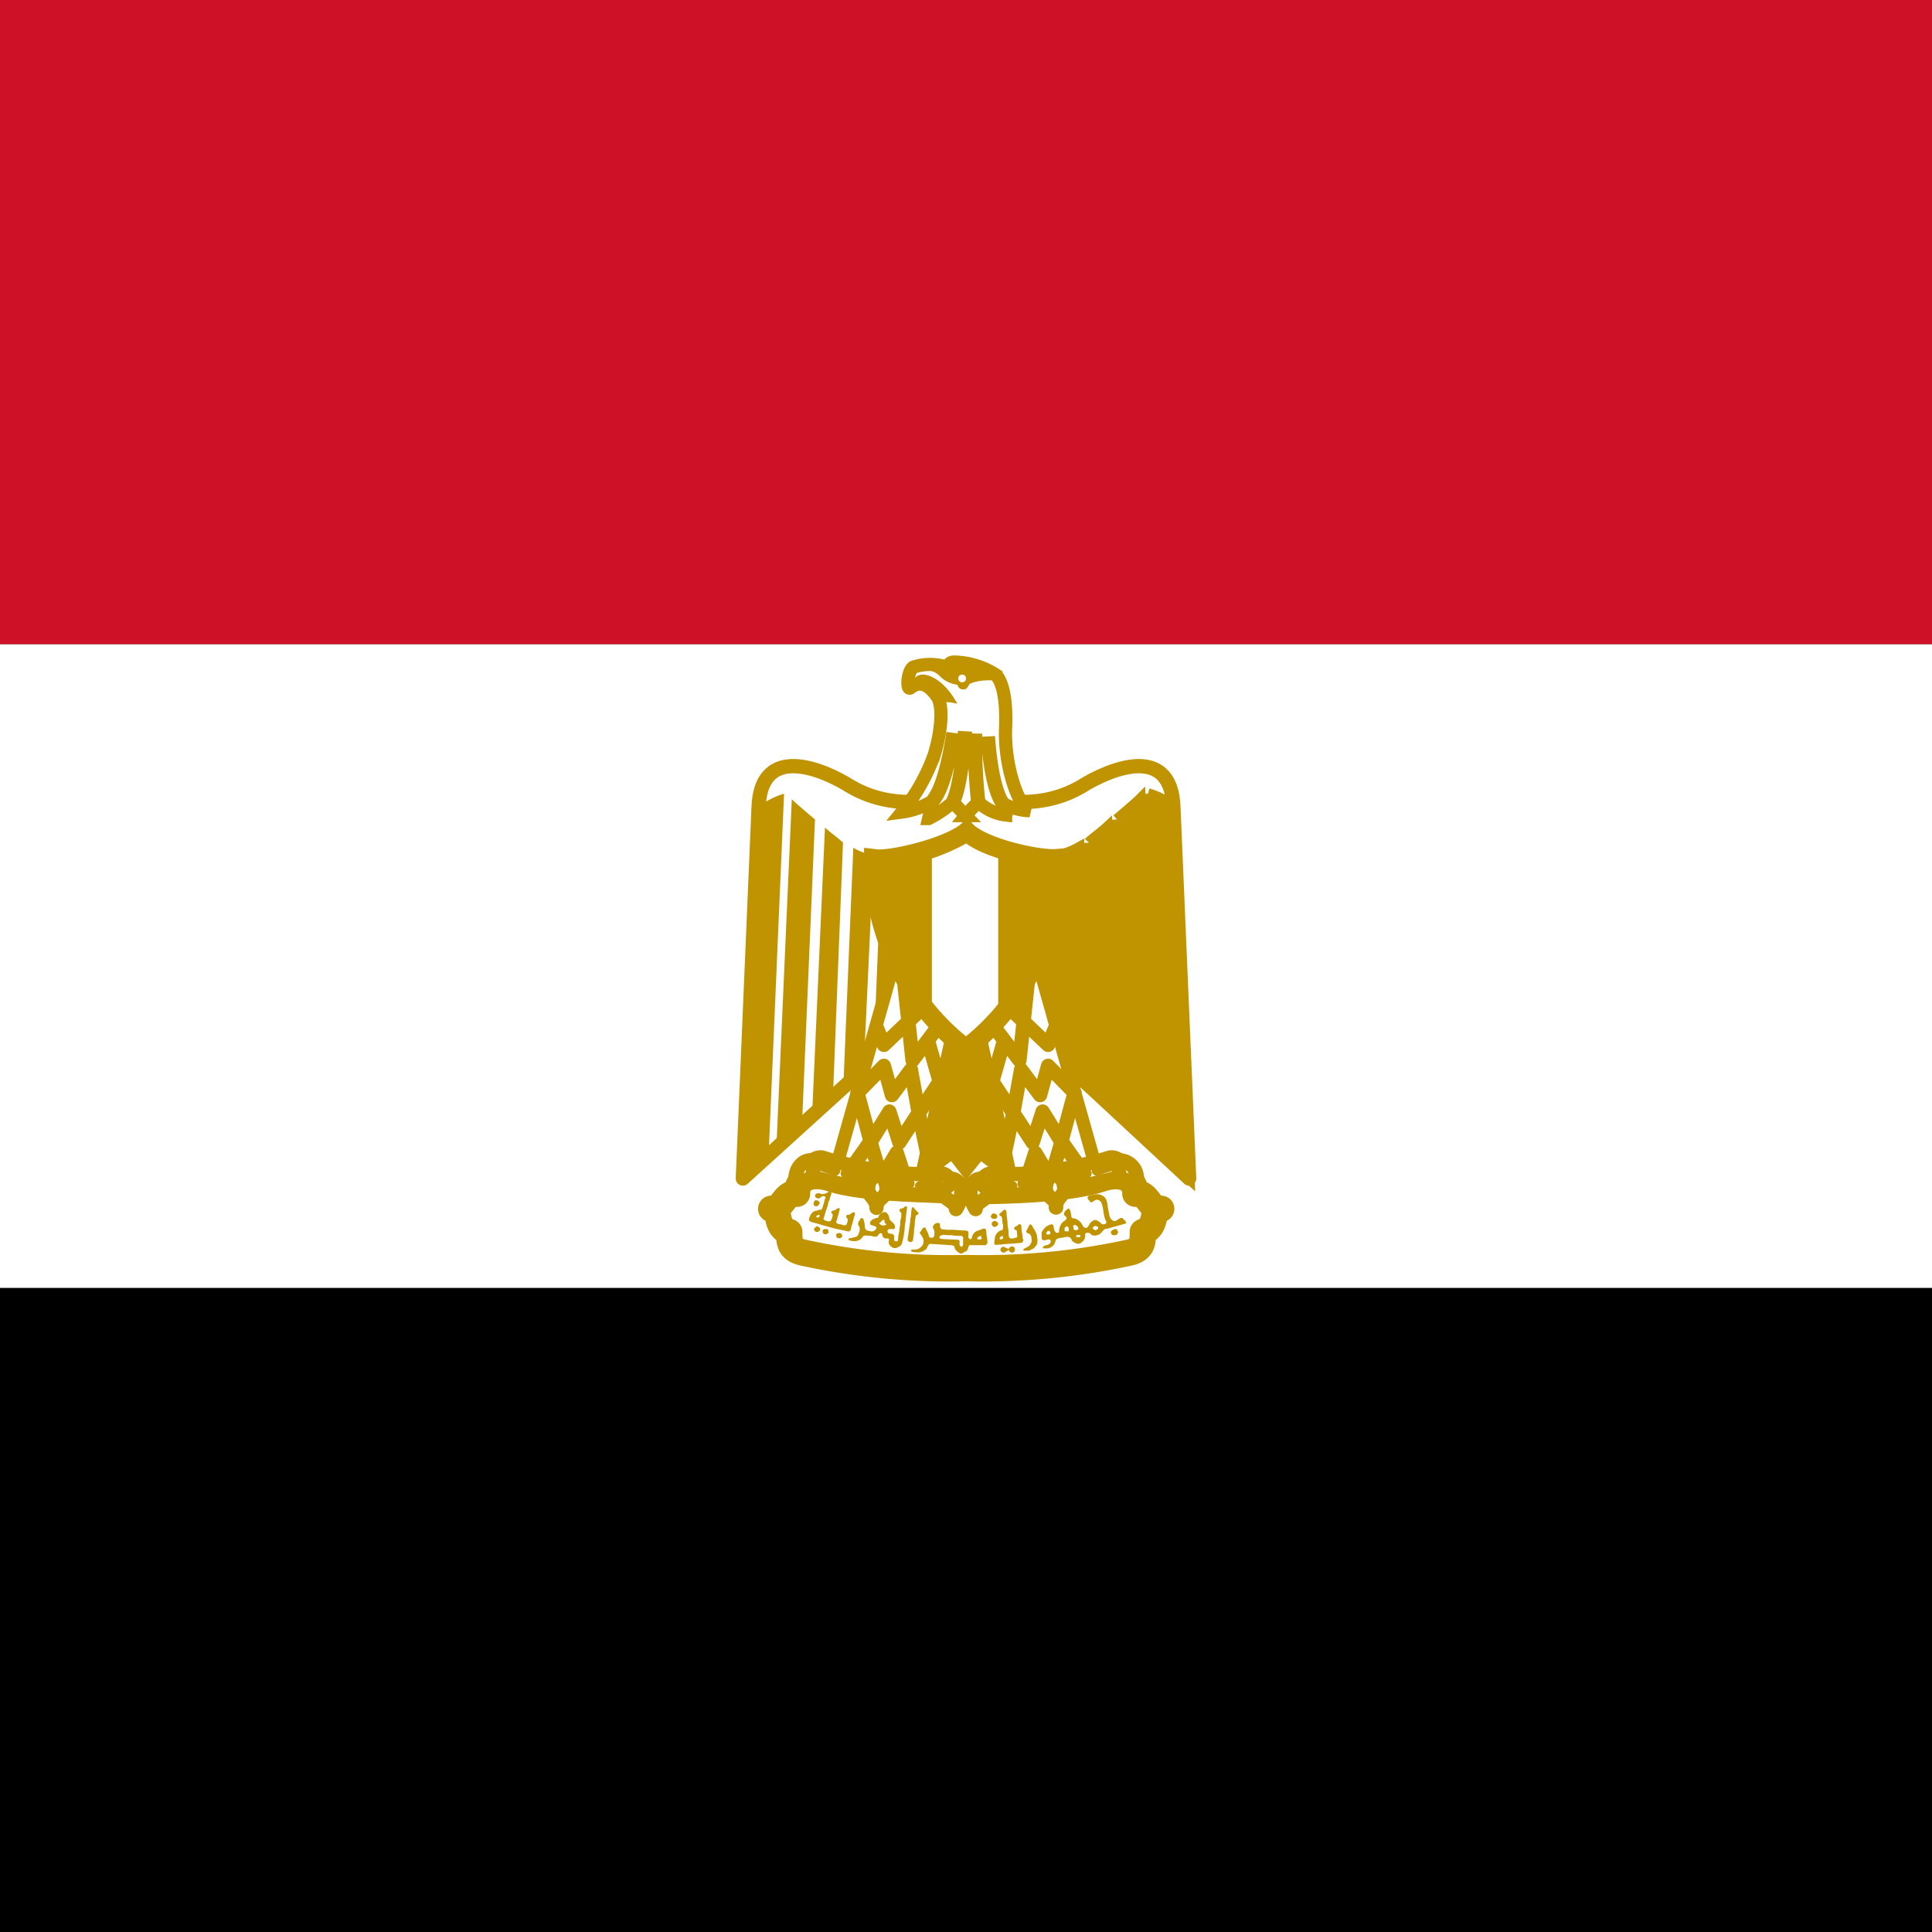
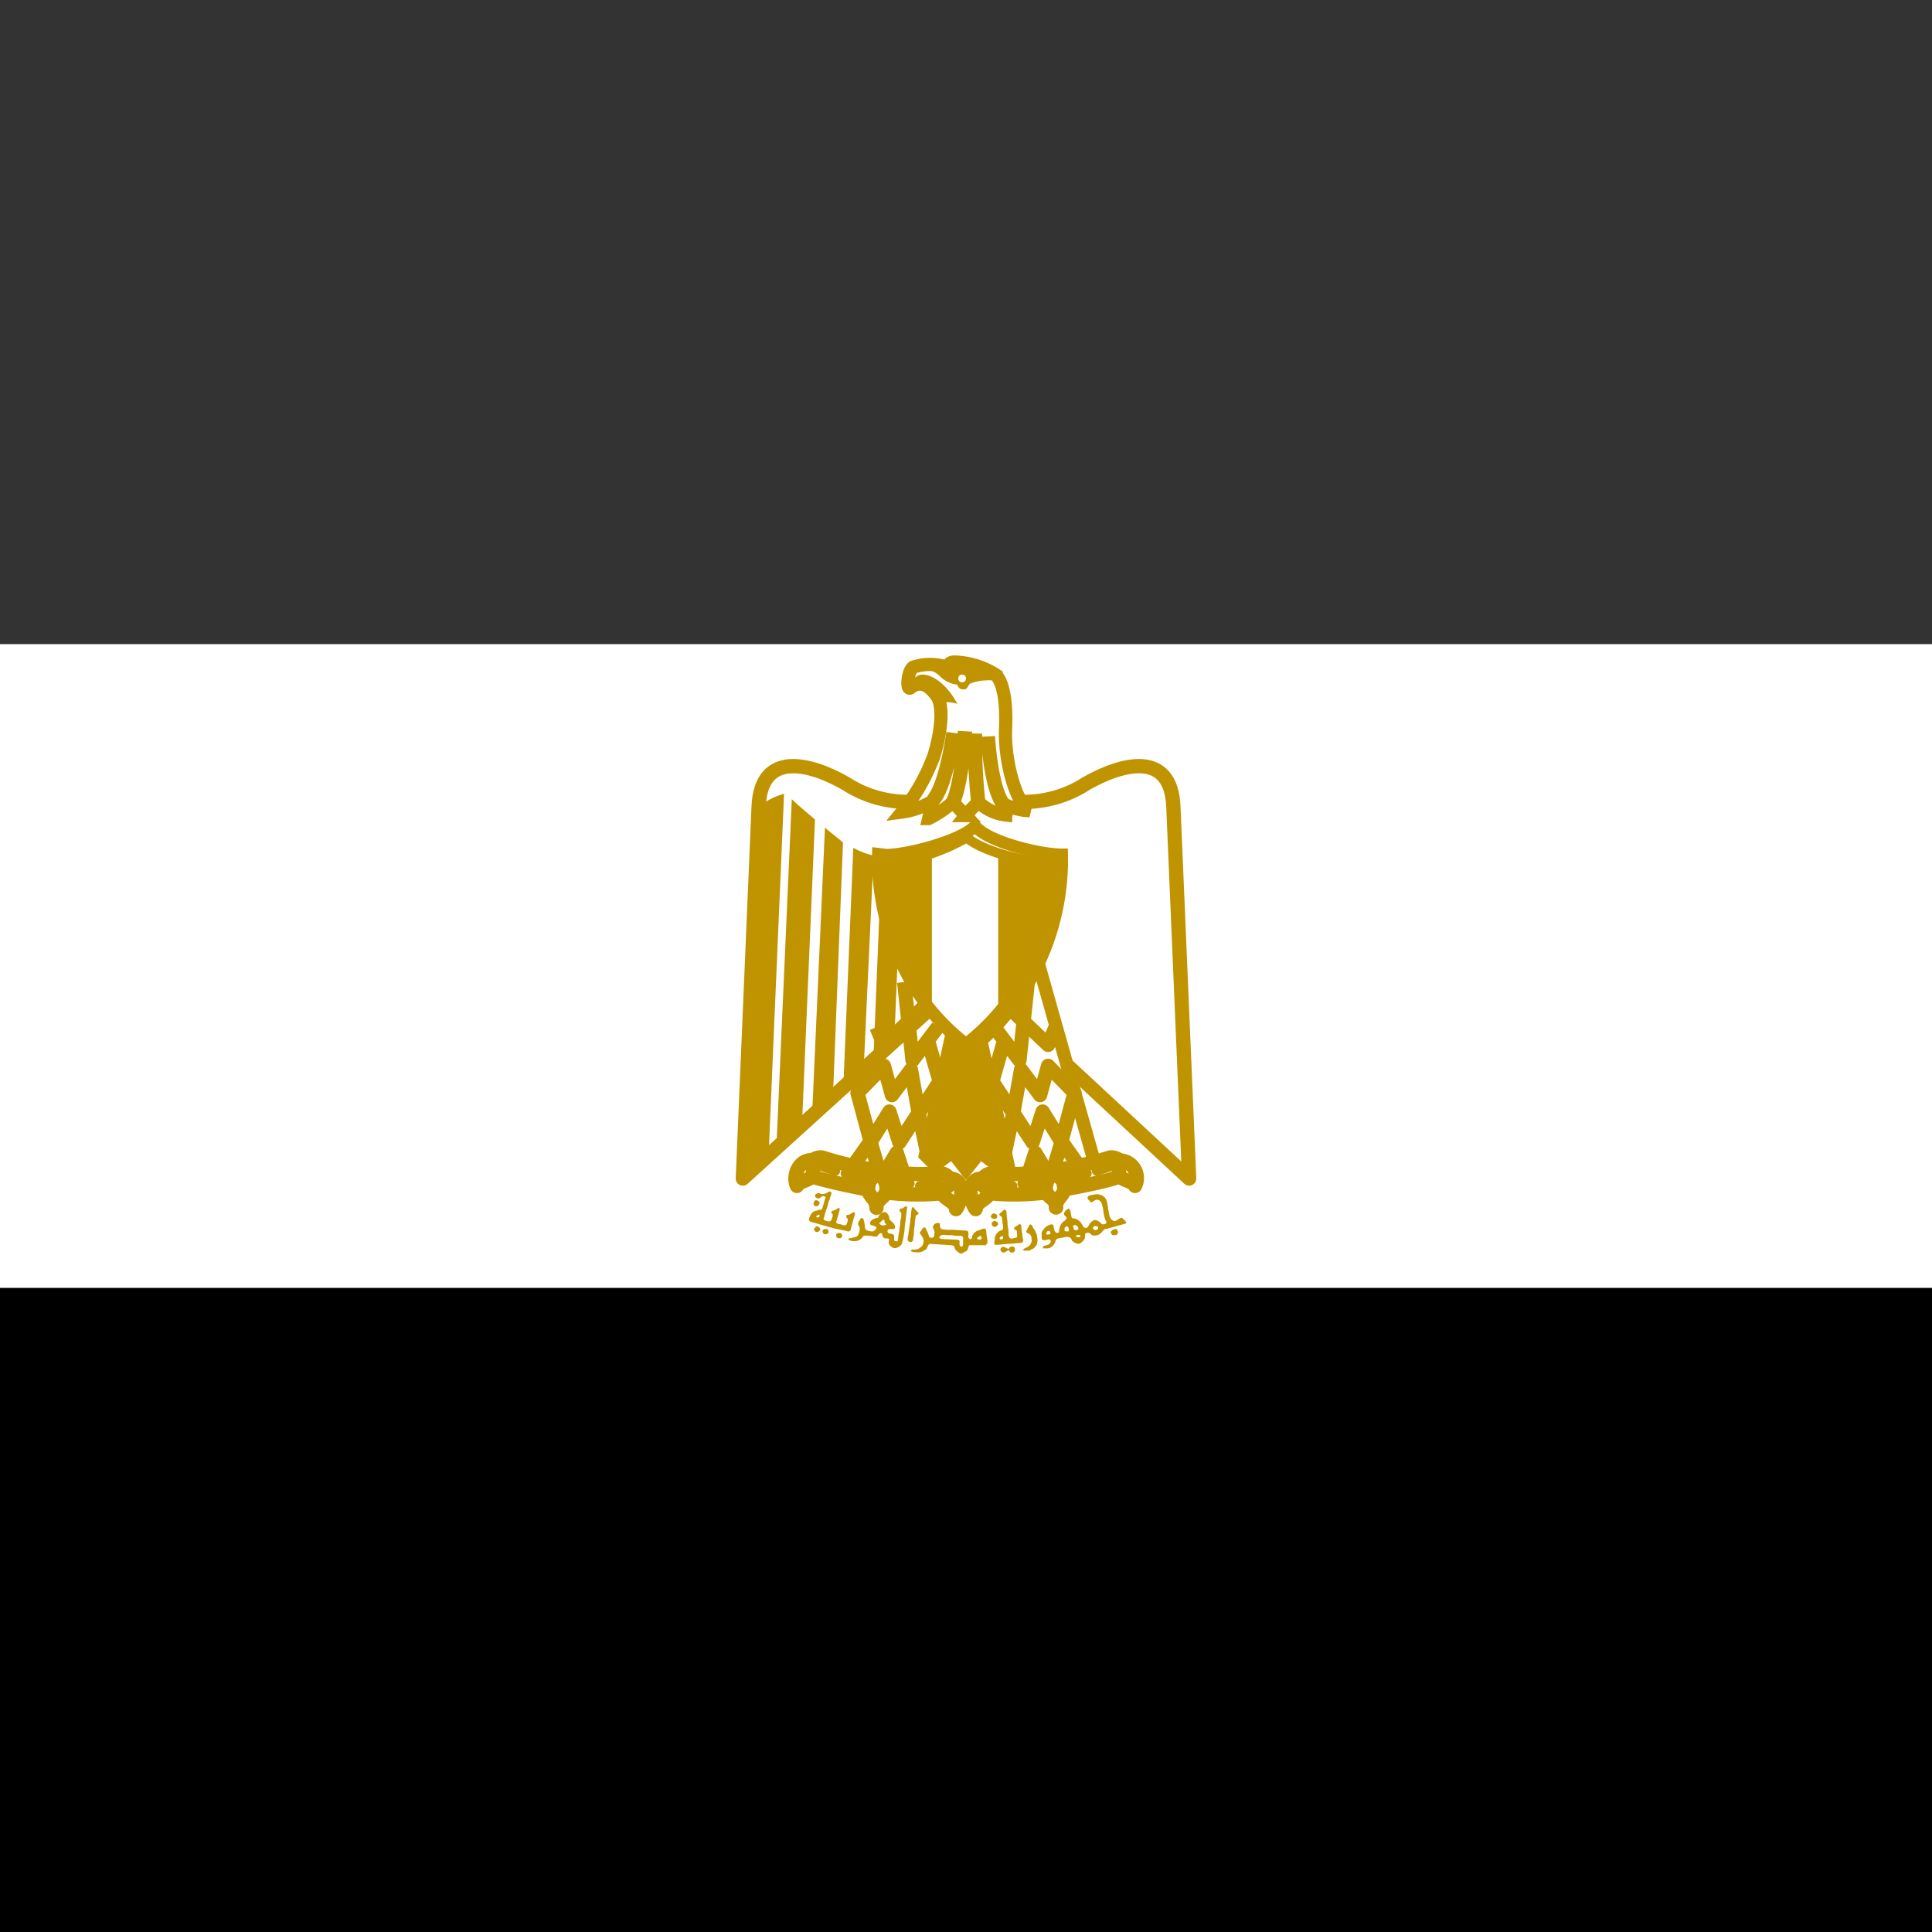
<svg xmlns="http://www.w3.org/2000/svg" id="eg" width="150" height="150" viewBox="0 0 150 150">
  <rect x="0" y="0" width="150" height="150" fill="#333333" stroke="none" />
  <path id="Path_24007" data-name="Path 24007" d="M0,341.3H150v50.01H0Z" transform="translate(0 -241.31)" fill="#000001" />
  <path id="Path_24008" data-name="Path 24008" d="M0,170.7H150v49.98H0Z" transform="translate(0 -120.69)" fill="#fff" />
-   <path id="Path_24009" data-name="Path 24009" d="M0,0H150V50.01H0Z" fill="#ce1126" />
  <g id="Group_10266" data-name="Group 10266" transform="translate(57.675 51.399)">
    <path id="Path_24010" data-name="Path 24010" d="M342.388,219.153l17.125,15.9-1.225-28.875c-.175-4.375-3.975-3.375-6.75-1.8-2.775,1.8-6,1.8-9.35.625-3.375,1.175-6.575,1.175-9.35-.625-2.75-1.575-6.575-2.575-6.75,1.8l-1.225,28.875Z" transform="translate(-324.863 -194.952)" fill="#fff" stroke="#c09300" stroke-linejoin="round" stroke-width="1.109" />
    <path id="eg-a" d="M328.063,210.346l-1.2,28.075-2,1.8,1.225-28.875a6,6,0,0,1,1.975-1m2.4,2-1,23.5-2,2.05,1.2-27.125c.4.4,1.575,1.375,1.8,1.575m2.175,1.8-.775,19.6-1.625,1.575,1-22.35c.4.375,1.2.95,1.4,1.175m2.375,1-.775,16.7-1.575,1.275.775-18.575a5.816,5.816,0,0,0,1.575.6m2.2,0-.575,13.925-1.625,1.575.625-15.325a4.277,4.277,0,0,0,1.575-.175" transform="translate(-324.863 -200.12)" fill="#c09300" />
-     <path id="Path_24011" data-name="Path 24011" d="M3.2,29.875,2,1.8,0,0,1.225,28.875a6,6,0,0,0,1.975,1m2.4-2-1-23.5-2-2.05L3.8,29.45c.4-.4,1.575-1.375,1.8-1.575m2.175-1.8L7,6.475,5.375,4.9l1,22.35c.4-.375,1.2-.95,1.4-1.175m2.375-1-.775-16.7L7.8,7.1l.775,18.575a5.816,5.816,0,0,1,1.575-.6m2.2,0L11.775,11.15,10.15,9.575,10.775,24.9a4.277,4.277,0,0,1,1.575.175" transform="translate(34.65 40.101) rotate(180)" fill="#c09300" stroke="#c09300" stroke-width="0.853" />
    <path id="Path_24012" data-name="Path 24012" d="M377.076,268.8l2.4,10.95-.8.8-.825-.625-1.35-9.75.575,9.75-.8,1-.775-1,.575-9.75-1.375,9.75-.825.625-.8-.8,2.4-10.925h1.6Z" transform="translate(-358.951 -241.448)" fill="#c09300" stroke="#c09300" stroke-width="0.939" />
    <g id="eg-b" transform="translate(7.175 22.551)">
-       <path id="Path_24013" data-name="Path 24013" d="M354.128,252.415l-4.775,16.925,6.575,1,2.775-12.725Z" transform="translate(-349.353 -252.415)" fill="#fff" stroke="#c09300" stroke-linejoin="round" stroke-width="1.024" />
      <path id="Path_24014" data-name="Path 24014" d="M360.276,268.411l.575,1.375,3.1-2.95" transform="translate(-357.076 -262.611)" fill="none" stroke="#c09300" stroke-linejoin="round" stroke-width="1.109" />
      <path id="Path_24015" data-name="Path 24015" d="M358.866,260.266l.65,6.075,1.975-2.6m-.8,1,1.075,3.75m.425-1.375-2.175,3.3m.675,3.3-.7-3.3-.6-3.35-1.475,1.975-.625-2.275-2.05,2.1,1.025,3.8,1.45-2.35.775,2.4,1.5-2.3" transform="translate(-353.516 -257.966)" fill="none" stroke="#c09300" stroke-linejoin="round" stroke-width="1.109" />
      <path id="Path_24016" data-name="Path 24016" d="M354.132,304.38l1.325-1.875.85,2.875,1.2-2,.775,2.4" transform="translate(-352.732 -287.831)" fill="none" stroke="#c09300" stroke-linejoin="round" stroke-width="1.109" />
    </g>
    <g id="Group_10262" data-name="Group 10262" transform="translate(27.475 40.501) rotate(180)">
      <path id="Path_24017" data-name="Path 24017" d="M4.775,17.925,0,1,6.575,0,9.35,12.725Z" transform="translate(0 0.025)" fill="#fff" stroke="#c09300" stroke-linejoin="round" stroke-width="1.024" />
      <path id="Path_24018" data-name="Path 24018" d="M0,1.375.575,0l3.1,2.95" transform="translate(3.2 10.775)" fill="none" stroke="#c09300" stroke-linejoin="round" stroke-width="1.109" />
      <path id="Path_24019" data-name="Path 24019" d="M3.625,13.45l.65-6.075,1.975,2.6m-.8-1,1.075-3.75M6.95,6.6,4.775,3.3M5.45,0l-.7,3.3-.6,3.35L2.675,4.675,2.05,6.95,0,4.85l1.025-3.8L2.475,3.4,3.25,1l1.5,2.3" transform="translate(1.725 2.2)" fill="none" stroke="#c09300" stroke-linejoin="round" stroke-width="1.109" />
      <path id="Path_24020" data-name="Path 24020" d="M0,1.4,1.325,3.275,2.175.4l1.2,2L4.15,0" transform="translate(1.4)" fill="none" stroke="#c09300" stroke-linejoin="round" stroke-width="1.109" />
    </g>
    <g id="Group_10264" data-name="Group 10264" transform="translate(2.2 38.462)">
-       <path id="Path_24021" data-name="Path 24021" d="M347.5,318.8a53.552,53.552,0,0,0,12.55-1.175c1.175-.225,1.175-.825,1.175-1.625,1.2-.4.6-1.8,1.425-1.8-.85.25-1-1.375-2-1.175,0-1.4-1.425-1.575-2.6-1.175-2.375.775-6.575.975-10.55.975-4-.2-8.15-.2-10.55-1-1.175-.375-2.575-.2-2.575,1.2-1-.2-1.175,1.4-2,1.175.825,0,.2,1.425,1.4,1.8,0,.8,0,1.4,1.2,1.625A53.171,53.171,0,0,0,347.5,318.8" transform="translate(-332.372 -310.207)" fill="#fff" stroke="#c09300" stroke-linecap="round" stroke-linejoin="round" stroke-width="2.048" />
      <path id="Path_24022" data-name="Path 24022" d="M347.66,307.74a19.776,19.776,0,0,0,4.8.225c.8,0,1.375,1.375-.225,1.575a19.722,19.722,0,0,1-4.75-.2q-2.319-.406-4.6-1c-1.4-.6-.4-1.75.4-1.6a26.323,26.323,0,0,0,4.375,1m13.55,0a19.479,19.479,0,0,1-4.75.225c-.85,0-1.425,1.375.175,1.575a19.664,19.664,0,0,0,4.75-.2c1-.2,3.2-.575,4.6-1,1.4-.6.4-1.75-.4-1.6a26.3,26.3,0,0,1-4.375,1" transform="translate(-339.31 -306.727)" fill="#fff" stroke="#c09300" stroke-linecap="round" stroke-linejoin="round" stroke-width="1.109" />
      <path id="Path_24023" data-name="Path 24023" d="M340.293,307.482c-1.2-.225-1.75,1.175-1.375,1.975.175-.4,1-.4,1.175-.8.225-.6-.175-.6.225-1.175Zm4.8,3.675c0-.8.775-.7.775-1.5,0-.375-.2-1-.6-1a.85.85,0,0,0-.8.8c-.175.775.625.9.625,1.7m5.675-2.275c1.175,0,1.05,1.575.5,2.375,0-.575-1-.8-1-1.2,0-.6.9-.6.5-1.175m13-1.4a1.377,1.377,0,0,1,1.4,1.975c-.175-.4-1-.4-1.175-.8-.225-.6.175-.6-.225-1.175m-4.725,3.65c0-.8-.8-.7-.8-1.5,0-.375.2-1,.6-1a.85.85,0,0,1,.8.8c.175.775-.625.9-.625,1.7Zm-5.75-2.25c-1.175,0-1.05,1.575-.5,2.375,0-.575,1-.8,1-1.2,0-.6-.9-.6-.5-1.175" transform="translate(-336.918 -307.243)" fill="#fff" stroke="#c09300" stroke-linecap="round" stroke-linejoin="round" stroke-width="1.109" />
      <path id="Path_24024" data-name="Path 24024" d="M345.343,308.905a1.84,1.84,0,0,1,1.175.4Zm1.975.6a4.062,4.062,0,0,1,1.375.4Zm7.15.8a3.287,3.287,0,0,0-1.375.175l1.375-.2Zm-2.175,0a1.525,1.525,0,0,0-1.4,0Zm15.7-1.4a2,2,0,0,0-1.175.4Zm-1.95.6a4.023,4.023,0,0,0-1.4.4Zm-7.175.8a3.472,3.472,0,0,1,1.4.175l-1.4-.2Zm2.175,0a1.525,1.525,0,0,1,1.4,0Z" transform="translate(-341.543 -308.267)" fill="#fff" stroke="#c09300" stroke-linecap="round" stroke-linejoin="round" stroke-width="0.768" />
      <g id="Group_10263" data-name="Group 10263" transform="translate(2.925 2.638)">
        <path id="Path_24025" data-name="Path 24025" d="M343.748,318.535a.185.185,0,0,1-.15-.25c.025-.175.15-.25.25-.2a.308.308,0,0,1,.225.2l-.1.175-.05.025c0,.05-.1.05-.175.05m13.75.975c-.05,0-.15-.125-.15-.175a.321.321,0,0,1,.25-.25l.2.1a.206.206,0,0,1-.025.3.27.27,0,0,1-.275,0Zm.075.625a.248.248,0,0,1-.15-.2c0-.125,0-.15.125-.225l.1-.05.1.05c.1.05.175.1.175.2,0,.075-.075.15-.175.2a.121.121,0,0,1-.175,0Z" transform="translate(-343.223 -317.385)" fill="#c09300" />
        <path id="Path_24026" data-name="Path 24026" d="M344.006,315.732a.681.681,0,0,0-.3.15c-.15.025-.35.125-.5,0-.15-.025-.35,0-.375.2a.258.258,0,0,0,.4.15c.1-.125.375-.225.425,0-.125.2-.1.425-.2.6a.737.737,0,0,1-.125.325.558.558,0,0,0-.35.075.5.5,0,0,0-.4.2,1.144,1.144,0,0,0-.225.5c.025.15.25.2.4.225l.5.15.8.225c.4.125.8.175,1.2.275l.125.025c.175.05.25-.125.25-.25l.25-.9c.05-.125.125-.375-.1-.325-.125.075-.25.2-.4.2-.225,0-.1.25,0,.325a.935.935,0,0,1-.125.45c-.15.075-.3,0-.45-.05-.125,0-.425-.075-.3-.25l.125-.45a2.923,2.923,0,0,0,.125-.5c-.1-.175-.25.075-.375.1-.1.05-.4.075-.25.25.15.1.05.275,0,.425a.23.23,0,0,1-.35.175c-.15,0-.375-.125-.25-.275l.125-.45.175-.5a.963.963,0,0,1,.15-.45c0-.175.125-.325.125-.5a.092.092,0,0,0-.1-.1Zm-.925,1.825a.075.075,0,0,1,.075,0,.094.094,0,0,1,0,.15l-.075.05c-.125,0-.15-.025-.15-.075,0-.025,0-.05.075-.075a.35.35,0,0,1,.1-.05Zm-.25,1.25c-.125-.1-.1-.175.075-.325.1-.05.125-.05.225.025.15.125.15.2,0,.325a.138.138,0,0,1-.125.05.238.238,0,0,1-.175-.05Zm.75.25a.225.225,0,0,1-.15-.275c.05-.1.075-.125.225-.125.175,0,.2.025.225.175,0,.1,0,.125-.075.175a.25.25,0,0,1-.2.05Zm22.3,0a.115.115,0,0,1-.075-.125c0-.1.05-.175.2-.225.15-.075.25-.075.3.05.075.15.075.2-.025.3-.05.075-.075.075-.2.075s-.15,0-.2-.05Zm-21.25.3c-.1,0-.15-.1-.15-.2,0-.075,0-.1.05-.15l.15-.05.15.025q.188.15.075.3c-.075.1-.15.1-.3.075Zm5.45.25-.05-.075a1.238,1.238,0,0,1,.05-.425,1.928,1.928,0,0,1,.05-.375l.1-.7a.794.794,0,0,1,.05-.35,3.741,3.741,0,0,1,.05-.55c0-.075.075-.25.15-.15a2.49,2.49,0,0,0,.35.375c.1.075,0,.175-.075.2-.1.025-.125.15-.125.25l-.05.3a1.7,1.7,0,0,1-.05.5l-.025.45-.05.3c0,.1,0,.225-.1.275a.189.189,0,0,1-.25-.025Zm7.425-2.45-.325.3c-.15.125.125.175.15.275a1.384,1.384,0,0,1,.05.45.833.833,0,0,1,.05.425c0,.175-.2.125-.3.225-.125.05-.175.175-.25.25a1.05,1.05,0,0,0-.1.4c0,.125-.075.25,0,.35l.025.05h.125l.375-.025c.3-.05.625-.05.925-.075l.55-.05c.15.025.225-.125.225-.25-.1-.175-.025-.35-.1-.5a4.491,4.491,0,0,1-.05-.55.142.142,0,0,0-.25-.1c-.1.1-.25.125-.3.225-.075.15.15.15.2.25l.025.375c.025.15-.125.15-.25.175-.125.05-.3.075-.375-.075a.972.972,0,0,1-.05-.375c0-.25-.075-.45-.075-.675,0-.25-.075-.525-.075-.8,0-.125-.025-.3-.2-.275m-.15,2.05h.075v.2l-.075.025a.822.822,0,0,1-.1.025h-.05c-.05-.05-.05-.125.025-.2Zm-7.5-2.3c-.075,0-.2.175-.3.15-.225.025-.2.25-.025.325v.2c.025.2-.1.375-.075.575,0,.2-.075.425-.075.65a3.148,3.148,0,0,0-.1.675c-.025.2-.175.125-.3.075v-.25c.025-.225-.125-.275-.3-.3a.193.193,0,0,1-.2-.275c.075-.1.25-.075.375-.075.25.05.225-.275.1-.4-.1-.15-.3-.25-.35-.4a.642.642,0,0,0-.3-.525.587.587,0,0,0-.575.45.814.814,0,0,0-.35.1c-.175.05-.425.35-.175.475.125.025.55.125.35.3a.366.366,0,0,1-.475.15c-.175,0-.375-.1-.375-.3a2.129,2.129,0,0,0-.1-.575c-.05-.2-.275-.15-.3.05a.334.334,0,0,0-.025.5.7.7,0,0,1-.075.55c-.05.25-.3.25-.475.3-.075.05-.4,0-.275.175a1,1,0,0,0,.6.075.7.7,0,0,0,.5-.35c.125-.125.35-.05.55-.05.175,0,.375.125.575.025.05-.125.3-.375.375-.125a.3.3,0,0,0,.375.3c.225,0,.125.15.125.3,0,.225.175.35.375.45h.2c.175-.075.375-.15.45-.35a4.361,4.361,0,0,0,.125-.55,4.927,4.927,0,0,0,.1-.85,7.758,7.758,0,0,0,.1-.8l.075-.575c0-.125-.05-.125-.125-.1m-1.675,1.025c.025,0,.05.05.05.125a.2.2,0,0,0,.125.2v.075l-.2.05a.414.414,0,0,1-.3-.125l-.05-.05.075-.05.125-.125c.075-.075.125-.1.175-.1m16.5-1.975a2.1,2.1,0,0,0-.425.075c-.25,0-.375.25-.125.4.15.375.375-.1.625-.05.35.05.375.45.45.75a3.244,3.244,0,0,0,.175.825c.25.275-.175.45-.35.25-.15-.175-.5-.375-.675-.15-.225.1-.25.4-.425.5-.3.075-.325-.3-.5-.45a.933.933,0,0,0-.65-.3c-.1-.225-.05-.6-.25-.75-.2.075-.55.425-.25.6.25.25-.125.35-.25.5a1.09,1.09,0,0,0-.25.75c-.325.175-.375-.2-.425-.425,0-.275-.25-.2-.425-.1-.25.1-.35.325-.5.5v.5c.05.225.3.125.45.1.25-.1.35.175.15.325-.15.15-.55.075-.5.35h.4a.752.752,0,0,0,.575-.575c.05-.25.425-.225.625-.275.25-.075.575-.1.65.25.175.175.55.375.75.125a.6.6,0,0,0,.275-.575c-.025-.2.325-.2.425-.075.125.2.525.15.725,0,.2-.125.25-.4.55-.4l1.35-.375c.35-.075-.05-.3-.15-.45-.25-.125-.5.425-.8.15-.25-.175-.225-.5-.3-.775-.075-.35-.05-.75-.3-1a.809.809,0,0,0-.625-.225m-1.7,2.375a.162.162,0,0,1,.125.05.3.3,0,0,1,.175.25c0,.05,0,.05-.075.075l-.125.05c-.05,0-.175-.075-.175-.125v-.1c-.05-.1-.05-.1,0-.15Zm1.625.1c.1,0,.15,0,.2.075.025.1,0,.15-.1.2l-.125.05-.1-.075c-.05-.025-.075-.05-.075-.1,0-.075.1-.15.2-.175Zm-2.25,0c.05,0,.075,0,.1.05a.178.178,0,0,1,.075.15v.15c0,.075,0,.05-.15.05s-.175,0-.175-.15c0-.1,0-.125.075-.175a.1.1,0,0,1,.1-.05Zm-1.35.375a.15.15,0,0,1,.1.1c0,.075,0,.125-.05.15-.075.025-.2.05-.25,0a.148.148,0,0,1,0-.025q-.075-.038,0-.075v-.025l.05-.075a.125.125,0,0,1,.15-.05m2.3.3.125.025v.15h-.3l-.025-.05c0-.05,0-.075.05-.1Zm-4.275,1.2c-.025,0-.075-.025-.025-.05.025-.075.125-.1.2-.15a.85.85,0,0,0,.35-.25c0-.1.1-.15.1-.25l-.025-.35a.45.45,0,0,0-.2-.25c-.075-.025-.175-.05-.2-.15,0-.075.075-.15.1-.225l.15-.3c.075-.075.175,0,.2.05l.125.25a.519.519,0,0,1,.15.25.649.649,0,0,1,.1.25l.05.325a1.1,1.1,0,0,1-.05.4l-.15.2a.571.571,0,0,1-.25.175c-.075.025-.125.1-.225.1h-.375Zm-1.725.1a.178.178,0,0,1-.075-.15c0-.075,0-.075.075-.15.1-.1.15-.1.35,0,.175.1.25.1.25.025a.3.3,0,0,1,.25-.125.2.2,0,0,1,.125.05.2.2,0,0,1,.075.175c0,.125,0,.125-.075.2a.211.211,0,0,1-.175.05.225.225,0,0,1-.2-.15c0-.05,0-.075-.05-.025l-.05.025a.442.442,0,0,0-.2.125l-.125.025c-.1,0-.1,0-.175-.075m-4.95-2.225a.4.4,0,0,0-.375.325c.05.175.2.375.1.55.075.25-.2.35-.375.225a3.246,3.246,0,0,0-.325-.75c-.2-.05-.275.275-.425.4.075.175.275.35.3.575a.593.593,0,0,1-.275.6c-.175.175-.425.125-.625.15-.25.15.175.2.3.2a.938.938,0,0,0,.75-.2c.175-.075.15-.425.375-.45l1.2.075c.2.05.525-.025.675.125,0,.25.25.45.475.55.125.05.25-.125.375-.15.25-.075.175-.375.325-.5h1.25c.05,0,.075-.125.15-.175l-.05-.475c-.075-.2,0-.45-.125-.625-.225-.05-.4.125-.6.15a.709.709,0,0,0-.45.575c-.125.225-.35-.05-.25-.25l-.025-.25c-.125-.125-.35-.075-.525-.1l-.75-.05a2.935,2.935,0,0,1-.675-.025c-.25,0-.25-.25-.25-.45a.25.25,0,0,0-.175-.05m.5.925.25.025h.325a3.783,3.783,0,0,0,.75.05c.05,0,.1.05.15.1v.5c0,.075,0,.175-.05.2a.175.175,0,0,1-.05.05.25.25,0,0,1-.175-.125v-.35a.325.325,0,0,0-.175-.075l-.65-.025-.5-.025c-.075-.025-.175,0-.225-.1-.05-.05.025-.15.1-.175a.575.575,0,0,1,.25-.05m2.825.075c.025,0,.05,0,.05.075l.05.125c0,.025,0,.05-.05.05a.309.309,0,0,1-.3,0c0-.025,0-.125.05-.15Z" transform="translate(-342.356 -315.732)" fill="#c09300" />
      </g>
    </g>
-     <path id="Path_24027" data-name="Path 24027" d="M365.98,236.675a18.971,18.971,0,0,0,7.45-15.45l-.625.05c-1.725,0-5.8-1-6.75-2.225-1,1.125-5.2,2.25-6.9,2.25l-.625-.075a18.907,18.907,0,0,0,7.45,15.45Z" transform="translate(-348.655 -206.274)" fill="#fff" stroke="#c09300" stroke-width="0.939" />
+     <path id="Path_24027" data-name="Path 24027" d="M365.98,236.675a18.971,18.971,0,0,0,7.45-15.45c-1.725,0-5.8-1-6.75-2.225-1,1.125-5.2,2.25-6.9,2.25l-.625-.075a18.907,18.907,0,0,0,7.45,15.45Z" transform="translate(-348.655 -206.274)" fill="#fff" stroke="#c09300" stroke-width="0.939" />
    <path id="Path_24028" data-name="Path 24028" d="M374.388,223.926h-.2c-1.55,0-5.15-.775-6.55-1.975a15.144,15.144,0,0,1-6.65,2,1.173,1.173,0,0,1-.2-.025,18.274,18.274,0,0,0,.65,4.675,17.75,17.75,0,0,0,6.15,9.275,17.8,17.8,0,0,0,6.15-9.3,18.275,18.275,0,0,0,.65-4.65Z" transform="translate(-350.263 -208.325)" fill="#fff" stroke="#c09300" stroke-width="0.768" />
    <path id="Path_24029" data-name="Path 24029" d="M364.938,226.072a15.55,15.55,0,0,1-4.15.75l.025,1.025a18.2,18.2,0,0,0,.625,3.625,17.75,17.75,0,0,0,3.5,6.7Zm5.15,0v12.3a17.775,17.775,0,0,0,3.65-6.9,18.25,18.25,0,0,0,.625-3.625l.025-1h-.2a14.969,14.969,0,0,1-4.1-.8Z" transform="translate(-350.263 -211.221)" fill="#c09300" />
    <g id="Group_10265" data-name="Group 10265" transform="translate(12.35)">
      <path id="Path_24030" data-name="Path 24030" d="M375.067,187.292c.175.025-.225-.875-.225-.875a4.9,4.9,0,0,0,2.1.575c-1-.45-2-3.775-1.875-6.45.1-2.65-.375-3.7-.75-4.1a6.279,6.279,0,0,0-3.175-1c-.625-.025-.5.45-.5.45a4.108,4.108,0,0,0-2.75-.05c-.45.3-.55,1.875-.2,1.6.825-.675,1.55-.05,2.05.675.45.625.425,2.425-.225,4.55a15,15,0,0,1-2.5,4.425,5.942,5.942,0,0,0,2.4-.875l-.325,1.375a8.329,8.329,0,0,0,1.875-1.275l1,1.05a8.6,8.6,0,0,1,1-1.05,3.627,3.627,0,0,0,2.1,1Z" transform="translate(-367.017 -175.441)" fill="#fff" stroke="#c09300" stroke-width="1.024" />
      <path id="Path_24031" data-name="Path 24031" d="M376.809,193.916s-.55,4.1-1.6,5.25m2.5-5.375s-.25,4.175-.95,5.5m1.725-5.325a43.892,43.892,0,0,0,.25,5.325m.75-5.1s.2,3.825,1.15,5.2" transform="translate(-372.809 -188.415)" fill="none" stroke="#c09300" stroke-width="1.109" />
      <path id="Path_24032" data-name="Path 24032" d="M371.621,181.6a2,2,0,0,0-.25-.825c-.5-.75-1.225-1.35-2.05-.675,0,0,.275-.875.9-.9.45-.025,1.525.35,2.475,1.95,0,0-.7-.15-.875,0-.3.25-.175.45-.175.45Z" transform="translate(-368.646 -178.096)" fill="#c09300" stroke="#c09300" stroke-width="0.256" />
      <path id="Path_24033" data-name="Path 24033" d="M368.98,176.367a.831.831,0,0,1,.325-.525,3.886,3.886,0,0,1,2.725.05s-.1-.475.5-.45a6.182,6.182,0,0,1,3.15,1,1.975,1.975,0,0,1,.375.6c-.25-.35-.95-.325-1.125-.3a3.281,3.281,0,0,0-.775.1,2.238,2.238,0,0,0-.575.2c-.1.1-.2.4-.35.4-.25,0-.25-.05-.325-.125-.075-.125-.125-.275-.225-.25a2.153,2.153,0,0,1-1.25-.625,1.717,1.717,0,0,0-1.5-.5,1.07,1.07,0,0,0-.95.475Z" transform="translate(-368.405 -175.441)" fill="#c09300" stroke="#c09300" stroke-width="0.256" />
      <circle id="Ellipse_244" data-name="Ellipse 244" cx="0.3" cy="0.3" r="0.3" transform="translate(4.375 0.976)" fill="#fff" />
    </g>
  </g>
</svg>